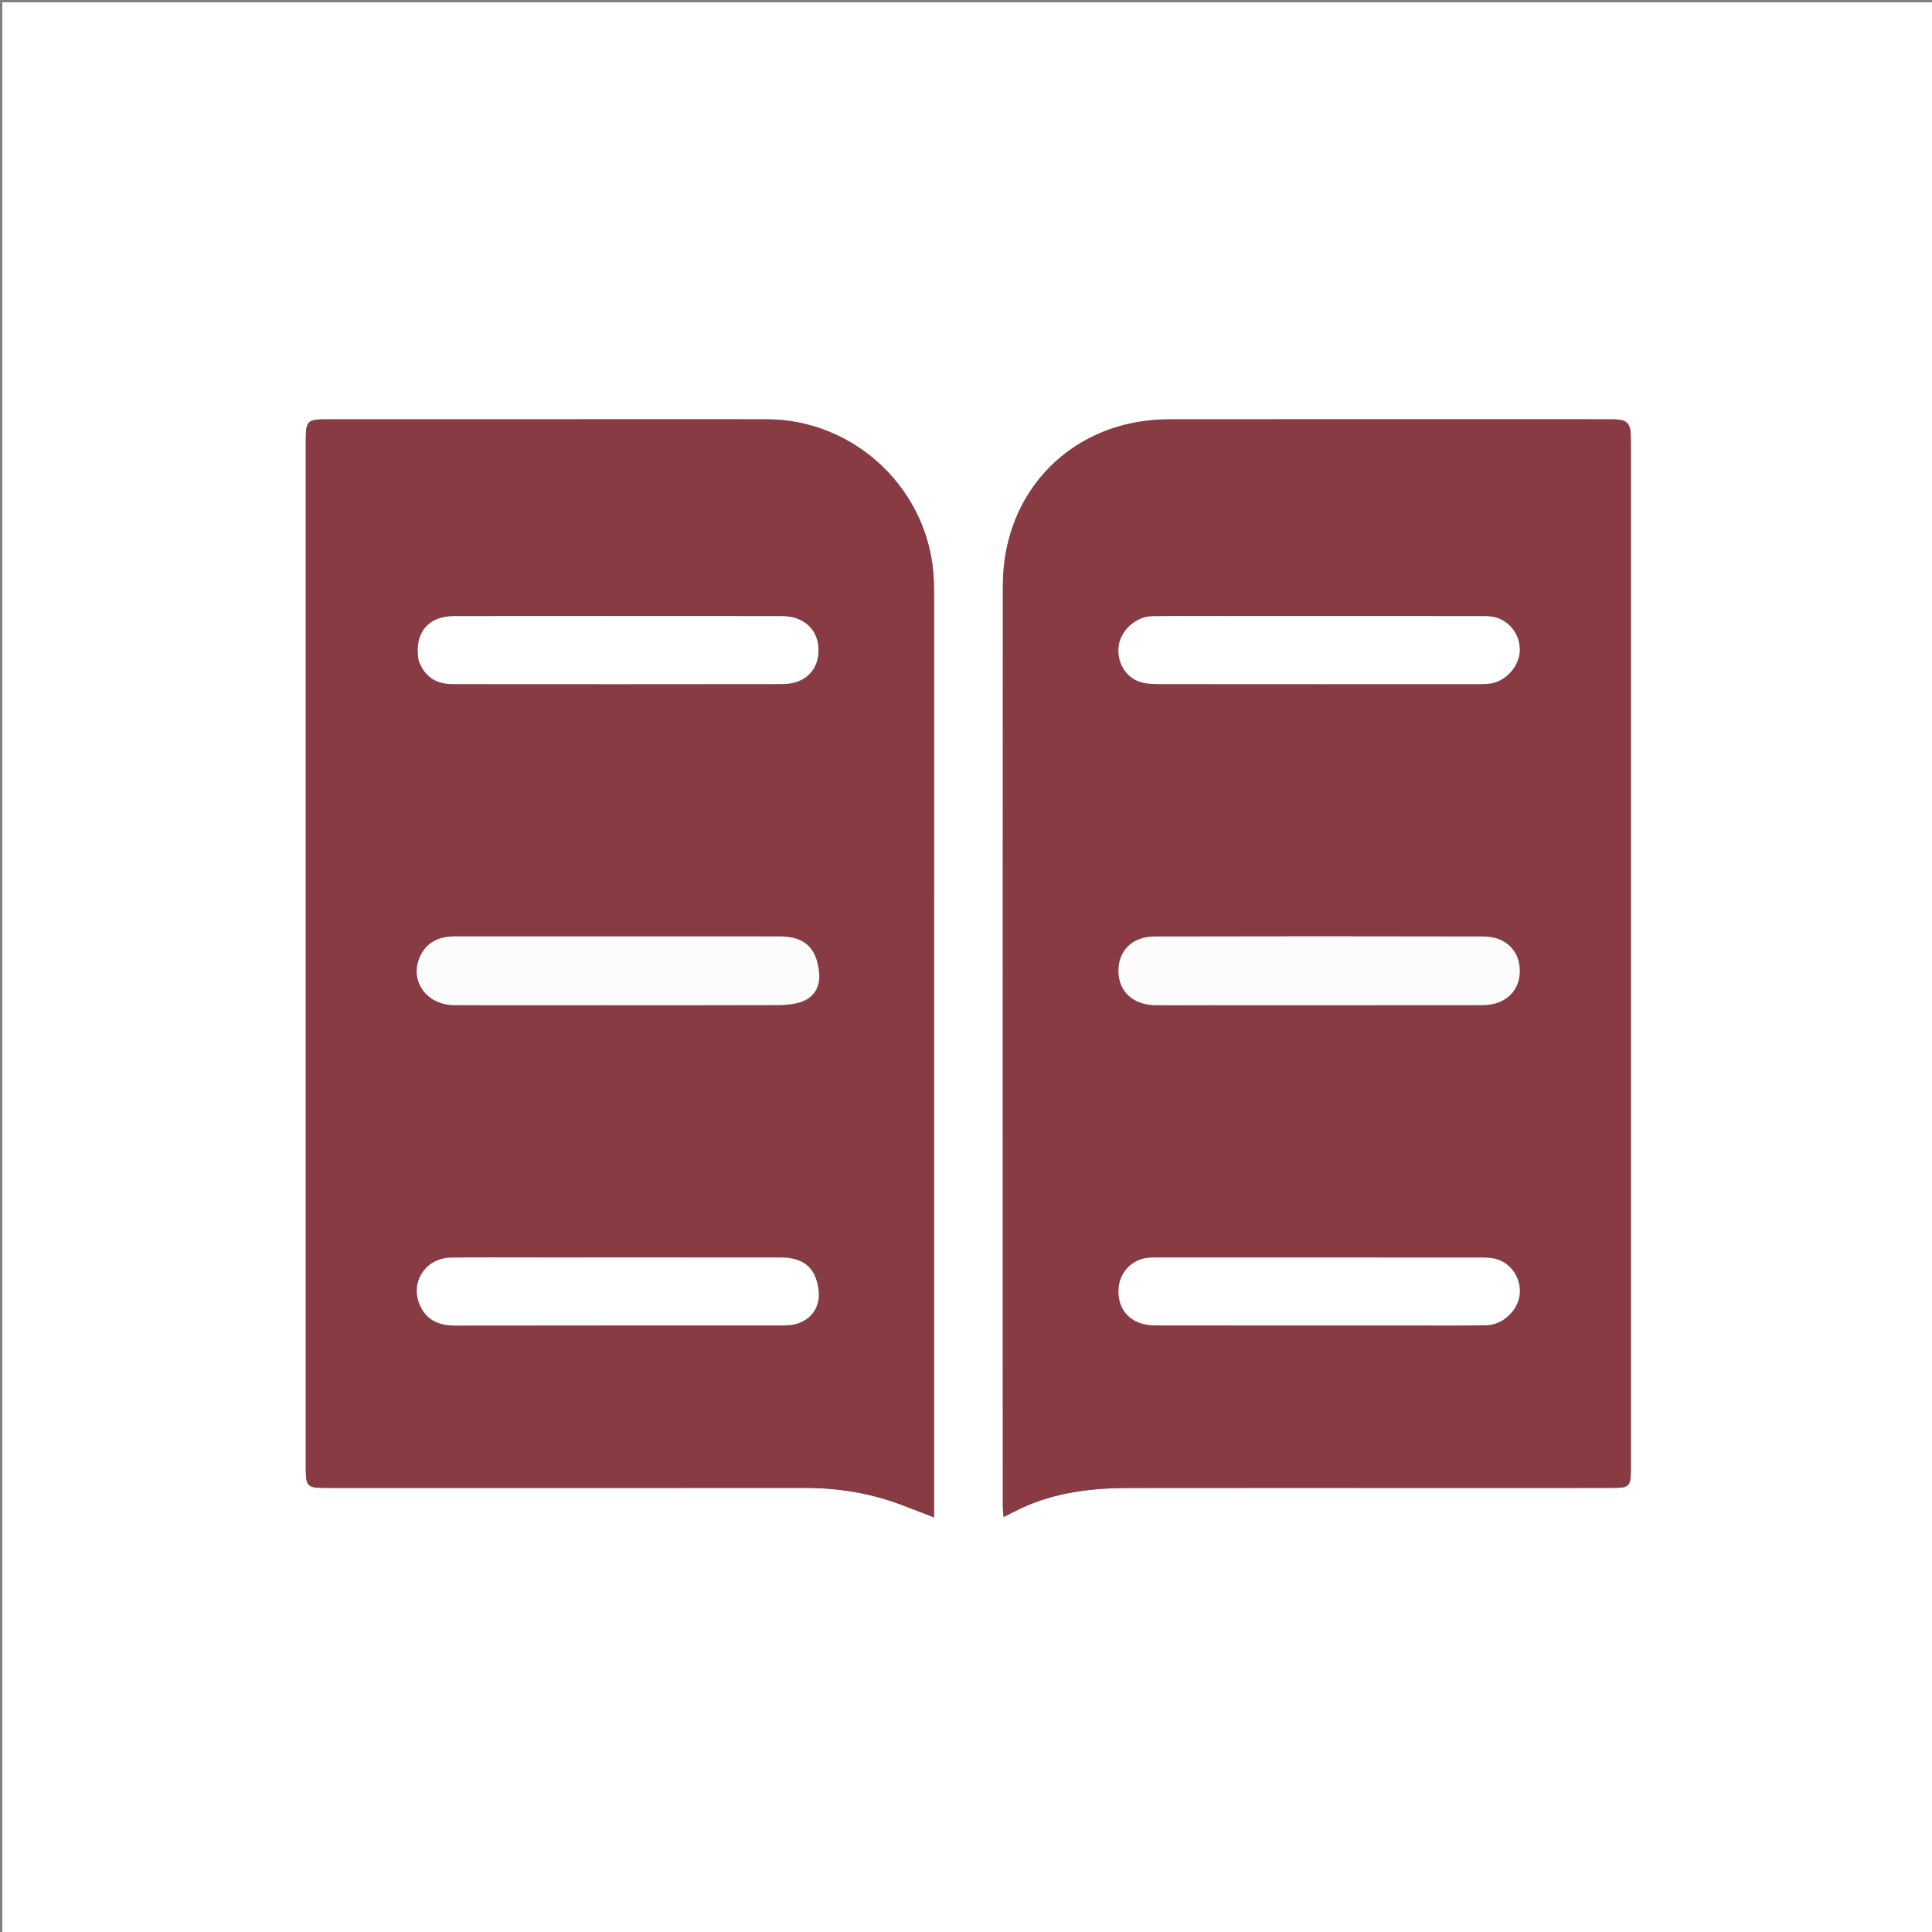
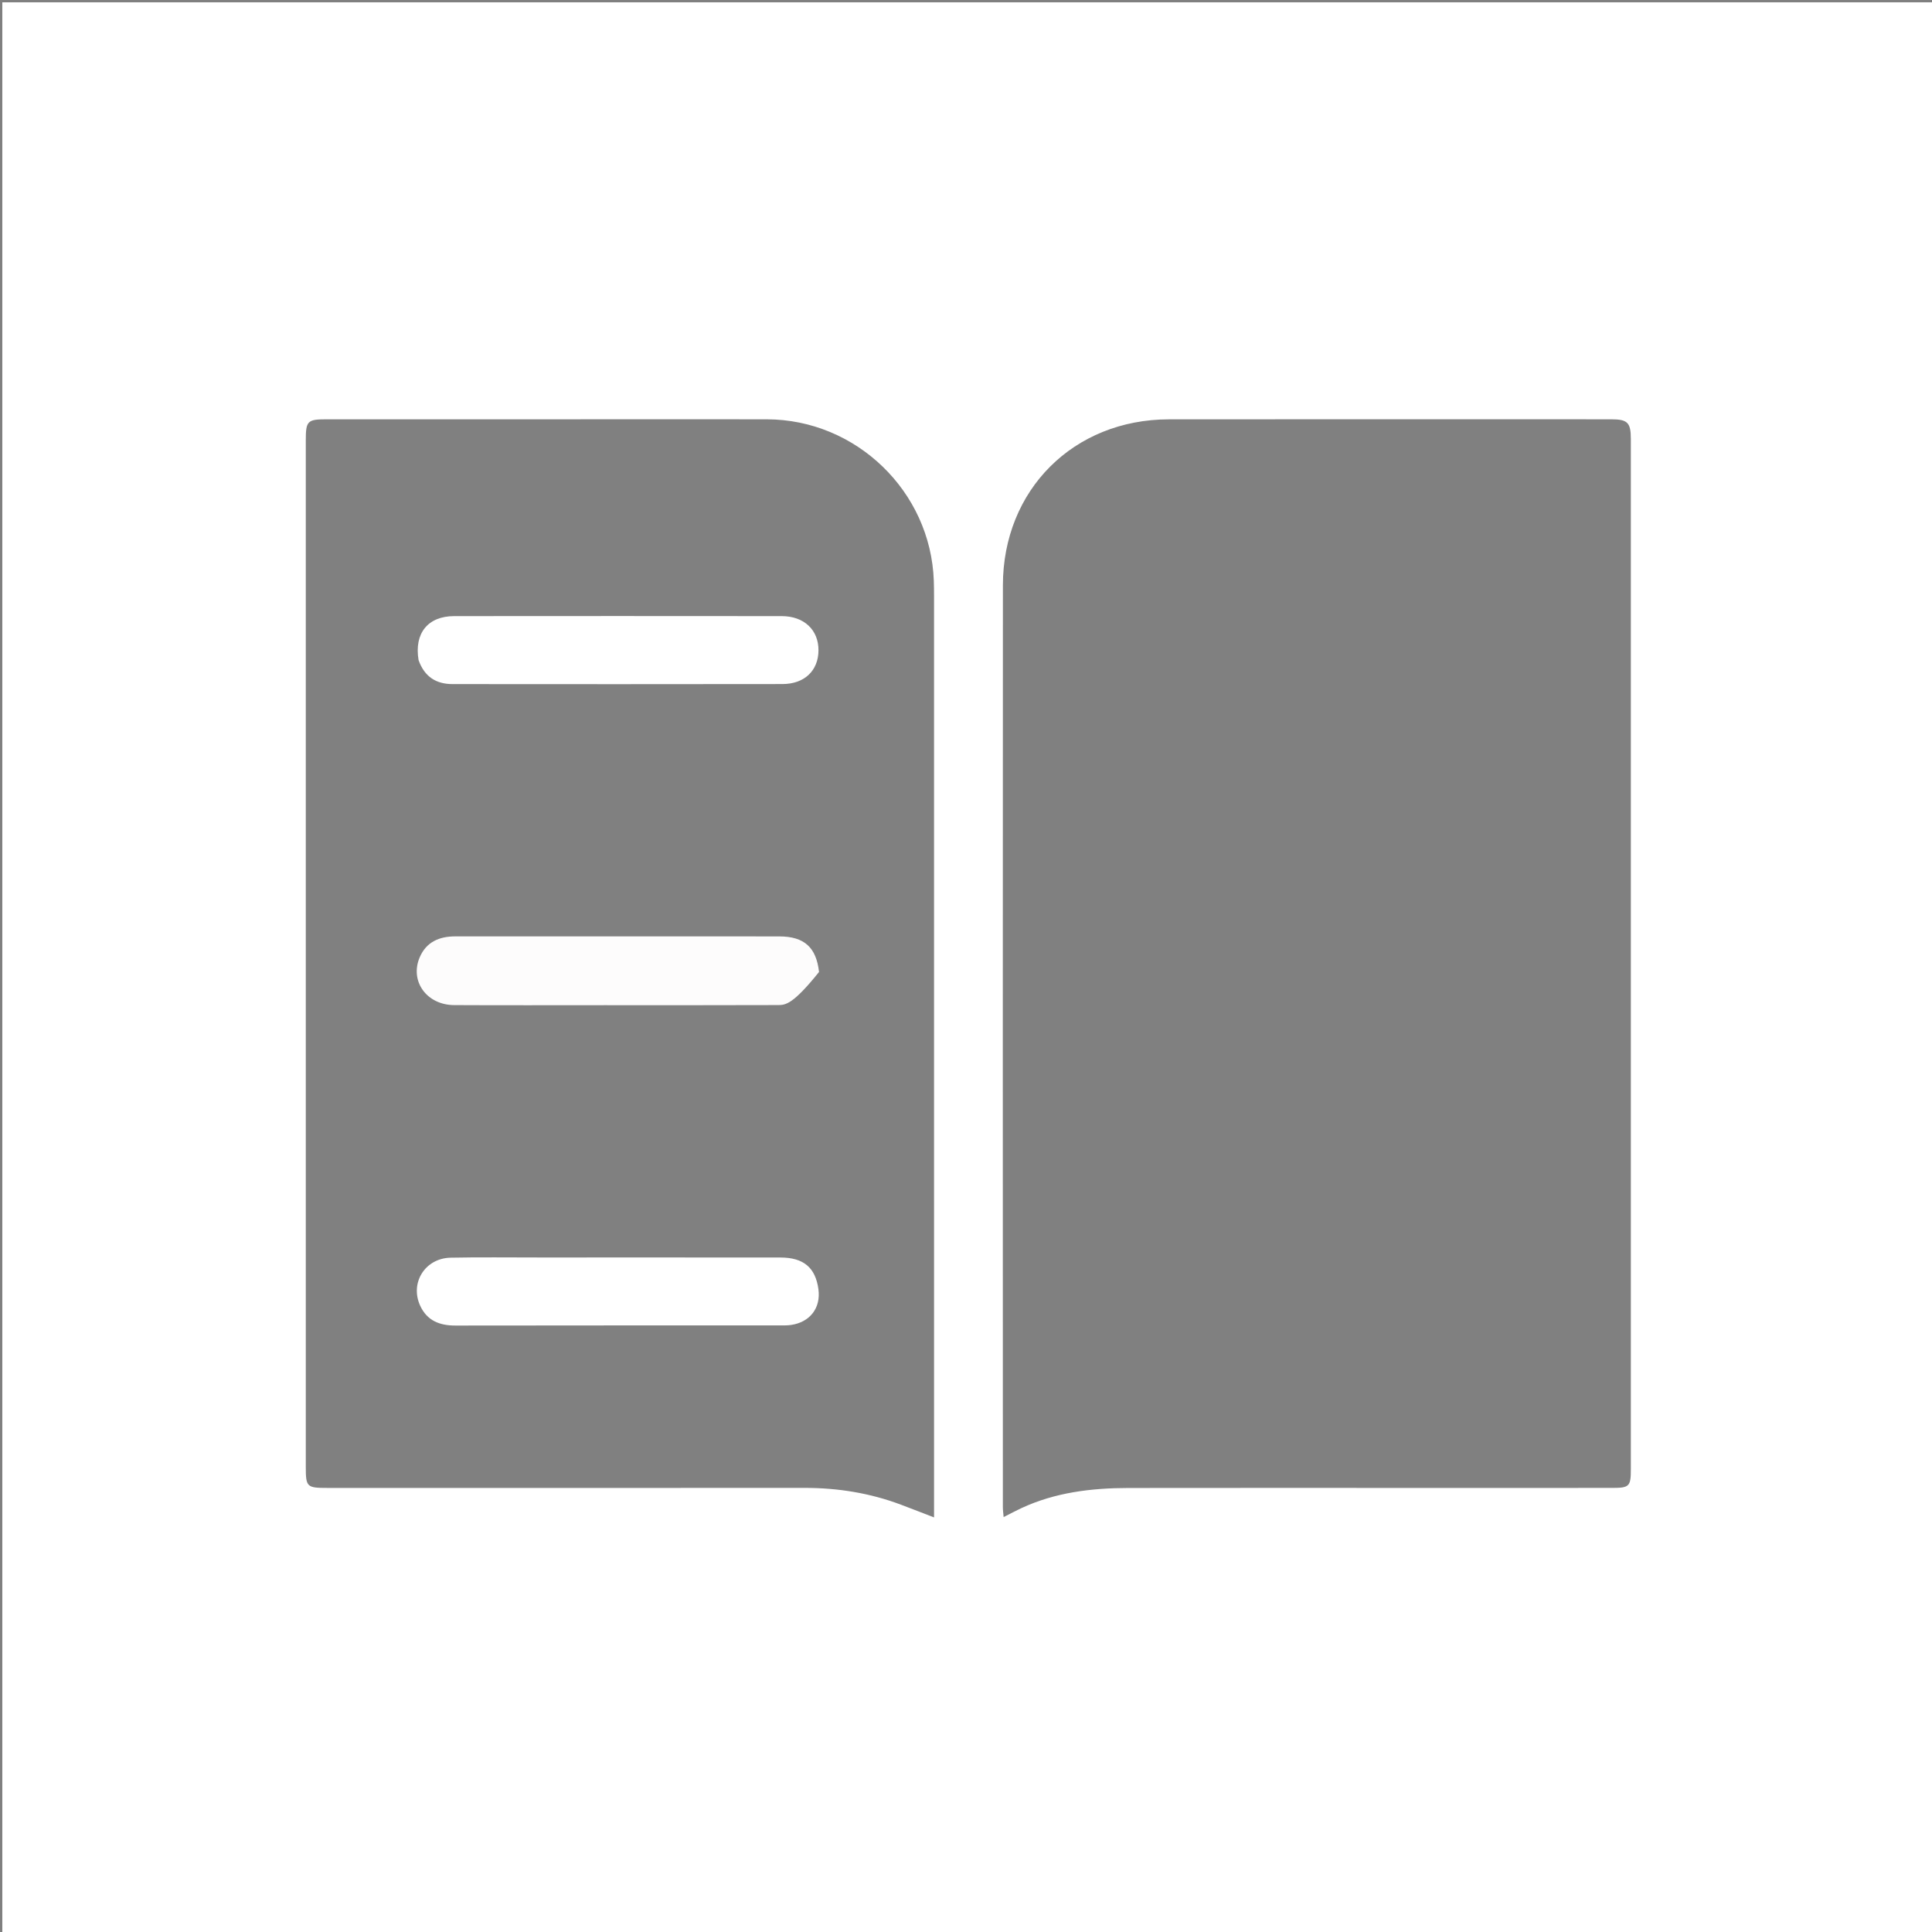
<svg xmlns="http://www.w3.org/2000/svg" version="1.1" id="Layer_1" x="0px" y="0px" width="100%" viewBox="0 0 834 834" enable-background="new 0 0 834 834" xml:space="preserve">
  <rect x="0" y="0" width="834" height="834" fill="#808080" stroke="none" />
  <path fill="#FFFFFF" opacity="1" stroke="none" d=" M575,835   C383.333,835 192.167,835 1,835   C1,557 1,279 1,1   C279,1 557,1 835,1   C835,279 835,556.999 835,835   C748.5,835 662,835 575,835  M611.5,642.308   C639.657,642.308 667.814,642.318 695.971,642.301   C703.35,642.296 703.999,641.624 703.999,634.323   C704.001,486.039 704.001,337.756 703.998,189.472   C703.998,182.418 702.589,181.004 695.535,181.003   C631.889,180.997 568.244,180.947 504.599,181.019   C463.441,181.066 432.954,211.461 432.929,252.675   C432.847,385.297 432.897,517.919 432.91,650.542   C432.911,651.901 433.113,653.261 433.242,654.888   C436.1,653.443 438.428,652.183 440.824,651.067   C455.485,644.237 471.11,642.354 487.041,642.33   C528.194,642.268 569.347,642.308 611.5,642.308  M258.5,181   C219.34,181 180.181,180.998 141.021,181.001   C132.682,181.001 132.001,181.692 132.001,190.151   C132,337.793 132,485.435 132.001,633.076   C132.001,641.918 132.39,642.306 141.386,642.306   C210.041,642.309 278.696,642.332 347.351,642.289   C361.65,642.279 375.521,644.499 388.917,649.536   C393.545,651.276 398.147,653.083 403.208,655.031   C403.208,652.745 403.208,650.926 403.208,649.107   C403.208,518.463 403.209,387.818 403.204,257.174   C403.204,255.008 403.178,252.841 403.102,250.677   C401.755,212.151 369.604,181.071 330.988,181.007   C307.159,180.968 283.329,181 258.5,181  z" />
-   <path fill="#893B43" opacity="1" stroke="none" d=" M611,642.308   C569.347,642.308 528.194,642.268 487.041,642.33   C471.11,642.354 455.485,644.237 440.824,651.067   C438.428,652.183 436.1,653.443 433.242,654.888   C433.113,653.261 432.911,651.901 432.91,650.542   C432.897,517.919 432.847,385.297 432.929,252.675   C432.954,211.461 463.441,181.066 504.599,181.019   C568.244,180.947 631.889,180.997 695.535,181.003   C702.589,181.004 703.998,182.418 703.998,189.472   C704.001,337.756 704.001,486.039 703.999,634.323   C703.999,641.624 703.35,642.296 695.971,642.301   C667.814,642.318 639.657,642.308 611,642.308  M523.5,433.913   C562.309,433.912 601.119,433.943 639.928,433.889   C649.636,433.875 655.972,427.994 656.048,419.273   C656.124,410.448 649.965,404.286 640.3,404.265   C592.996,404.163 545.692,404.157 498.388,404.269   C488.731,404.292 482.67,410.492 482.807,419.385   C482.94,427.966 489.116,433.754 498.515,433.887   C506.509,434 514.505,433.912 523.5,433.913  M534.5,265.944   C522.172,265.95 509.842,265.838 497.516,266.007   C490.391,266.104 483.852,272.06 482.943,278.777   C481.996,285.782 485.894,292.555 492.465,294.464   C495.275,295.28 498.382,295.3 501.355,295.303   C546.669,295.351 591.983,295.34 637.297,295.327   C639.293,295.326 641.312,295.35 643.28,295.075   C649.961,294.142 655.782,287.655 656.03,281.028   C656.289,274.096 651.677,267.866 644.915,266.36   C642.834,265.897 640.613,265.961 638.457,265.96   C604.138,265.937 569.819,265.944 534.5,265.944  M606.5,572.163   C618.157,572.152 629.817,572.275 641.471,572.08   C648.557,571.961 655.02,565.962 655.948,559.196   C656.903,552.237 652.524,545.257 645.706,543.464   C643.184,542.801 640.433,542.852 637.786,542.85   C592.155,542.817 546.524,542.825 500.893,542.832   C499.062,542.833 497.216,542.787 495.403,542.991   C488.464,543.771 483.257,549.366 482.865,556.343   C482.334,565.804 488.471,572.117 498.583,572.135   C534.222,572.2 569.861,572.162 606.5,572.163  z" />
-   <path fill="#893B43" opacity="1" stroke="none" d=" M259,181   C283.329,181 307.159,180.968 330.988,181.007   C369.604,181.071 401.755,212.151 403.102,250.677   C403.178,252.841 403.204,255.008 403.204,257.174   C403.209,387.818 403.208,518.463 403.208,649.107   C403.208,650.926 403.208,652.745 403.208,655.031   C398.147,653.083 393.545,651.276 388.917,649.536   C375.521,644.499 361.65,642.279 347.351,642.289   C278.696,642.332 210.041,642.309 141.386,642.306   C132.39,642.306 132.001,641.918 132.001,633.076   C132,485.435 132,337.793 132.001,190.151   C132.001,181.692 132.682,181.001 141.021,181.001   C180.181,180.998 219.34,181 259,181  M261.5,433.913   C286.322,433.913 311.144,433.954 335.966,433.862   C339.09,433.85 342.338,433.556 345.307,432.662   C351.4,430.826 354.271,425.926 353.558,419.578   C352.366,408.965 347.202,404.247 336.429,404.229   C306.609,404.181 276.789,404.212 246.969,404.212   C230.143,404.213 213.318,404.208 196.492,404.218   C189.616,404.222 184.012,406.619 181.175,413.263   C176.794,423.525 184.171,433.815 196.029,433.878   C217.519,433.994 239.01,433.912 261.5,433.913  M232.5,542.826   C219.841,542.836 207.178,542.655 194.525,542.914   C183.43,543.142 176.793,553.886 181.446,563.785   C184.424,570.12 189.792,572.217 196.559,572.206   C243.364,572.123 290.169,572.164 336.974,572.154   C338.471,572.154 339.987,572.166 341.462,571.954   C349.668,570.772 354.384,564.593 353.295,556.543   C352.035,547.233 346.912,542.853 336.937,542.842   C302.458,542.802 267.979,542.826 232.5,542.826  M180.828,285.342   C183.252,292.184 188.299,295.302 195.349,295.307   C242.827,295.337 290.305,295.374 337.783,295.289   C347.322,295.272 353.269,289.453 353.319,280.753   C353.369,271.941 347.113,265.975 337.48,265.966   C290.336,265.922 243.191,265.92 196.046,265.965   C184.75,265.976 178.728,273.329 180.828,285.342  z" />
-   <path fill="#FDFCFC" opacity="1" stroke="none" d=" M523,433.913   C514.505,433.912 506.509,434 498.515,433.887   C489.116,433.754 482.94,427.966 482.807,419.385   C482.67,410.492 488.731,404.292 498.388,404.269   C545.692,404.157 592.996,404.163 640.3,404.265   C649.965,404.286 656.124,410.448 656.048,419.273   C655.972,427.994 649.636,433.875 639.928,433.889   C601.119,433.943 562.309,433.912 523,433.913  z" />
-   <path fill="#FFFFFF" opacity="1" stroke="none" d=" M535,265.944   C569.819,265.944 604.138,265.937 638.457,265.96   C640.613,265.961 642.834,265.897 644.915,266.36   C651.677,267.866 656.289,274.096 656.03,281.028   C655.782,287.655 649.961,294.142 643.28,295.075   C641.312,295.35 639.293,295.326 637.297,295.327   C591.983,295.34 546.669,295.351 501.355,295.303   C498.382,295.3 495.275,295.28 492.465,294.464   C485.894,292.555 481.996,285.782 482.943,278.777   C483.852,272.06 490.391,266.104 497.516,266.007   C509.842,265.838 522.172,265.95 535,265.944  z" />
-   <path fill="#FFFFFF" opacity="1" stroke="none" d=" M606,572.163   C569.861,572.162 534.222,572.2 498.583,572.135   C488.471,572.117 482.334,565.804 482.865,556.343   C483.257,549.366 488.464,543.771 495.403,542.991   C497.216,542.787 499.062,542.833 500.893,542.832   C546.524,542.825 592.155,542.817 637.786,542.85   C640.433,542.852 643.184,542.801 645.706,543.464   C652.524,545.257 656.903,552.237 655.948,559.196   C655.02,565.962 648.557,571.961 641.471,572.08   C629.817,572.275 618.157,572.152 606,572.163  z" />
-   <path fill="#FDFCFC" opacity="1" stroke="none" d=" M261,433.913   C239.01,433.912 217.519,433.994 196.029,433.878   C184.171,433.815 176.794,423.525 181.175,413.263   C184.012,406.619 189.616,404.222 196.492,404.218   C213.318,404.208 230.143,404.213 246.969,404.212   C276.789,404.212 306.609,404.181 336.429,404.229   C347.202,404.247 352.366,408.965 353.558,419.578   C354.271,425.926 351.4,430.826 345.307,432.662   C342.338,433.556 339.09,433.85 335.966,433.862   C311.144,433.954 286.322,433.913 261,433.913  z" />
+   <path fill="#FDFCFC" opacity="1" stroke="none" d=" M261,433.913   C239.01,433.912 217.519,433.994 196.029,433.878   C184.171,433.815 176.794,423.525 181.175,413.263   C184.012,406.619 189.616,404.222 196.492,404.218   C213.318,404.208 230.143,404.213 246.969,404.212   C276.789,404.212 306.609,404.181 336.429,404.229   C347.202,404.247 352.366,408.965 353.558,419.578   C342.338,433.556 339.09,433.85 335.966,433.862   C311.144,433.954 286.322,433.913 261,433.913  z" />
  <path fill="#FFFFFF" opacity="1" stroke="none" d=" M233,542.826   C267.979,542.826 302.458,542.802 336.937,542.842   C346.912,542.853 352.035,547.233 353.295,556.543   C354.384,564.593 349.668,570.772 341.462,571.954   C339.987,572.166 338.471,572.154 336.974,572.154   C290.169,572.164 243.364,572.123 196.559,572.206   C189.792,572.217 184.424,570.12 181.446,563.785   C176.793,553.886 183.43,543.142 194.525,542.914   C207.178,542.655 219.841,542.836 233,542.826  z" />
  <path fill="#FFFFFF" opacity="1" stroke="none" d=" M180.689,284.963   C178.728,273.329 184.75,265.976 196.046,265.965   C243.191,265.92 290.336,265.922 337.48,265.966   C347.113,265.975 353.369,271.941 353.319,280.753   C353.269,289.453 347.322,295.272 337.783,295.289   C290.305,295.374 242.827,295.337 195.349,295.307   C188.299,295.302 183.252,292.184 180.689,284.963  z" />
</svg>